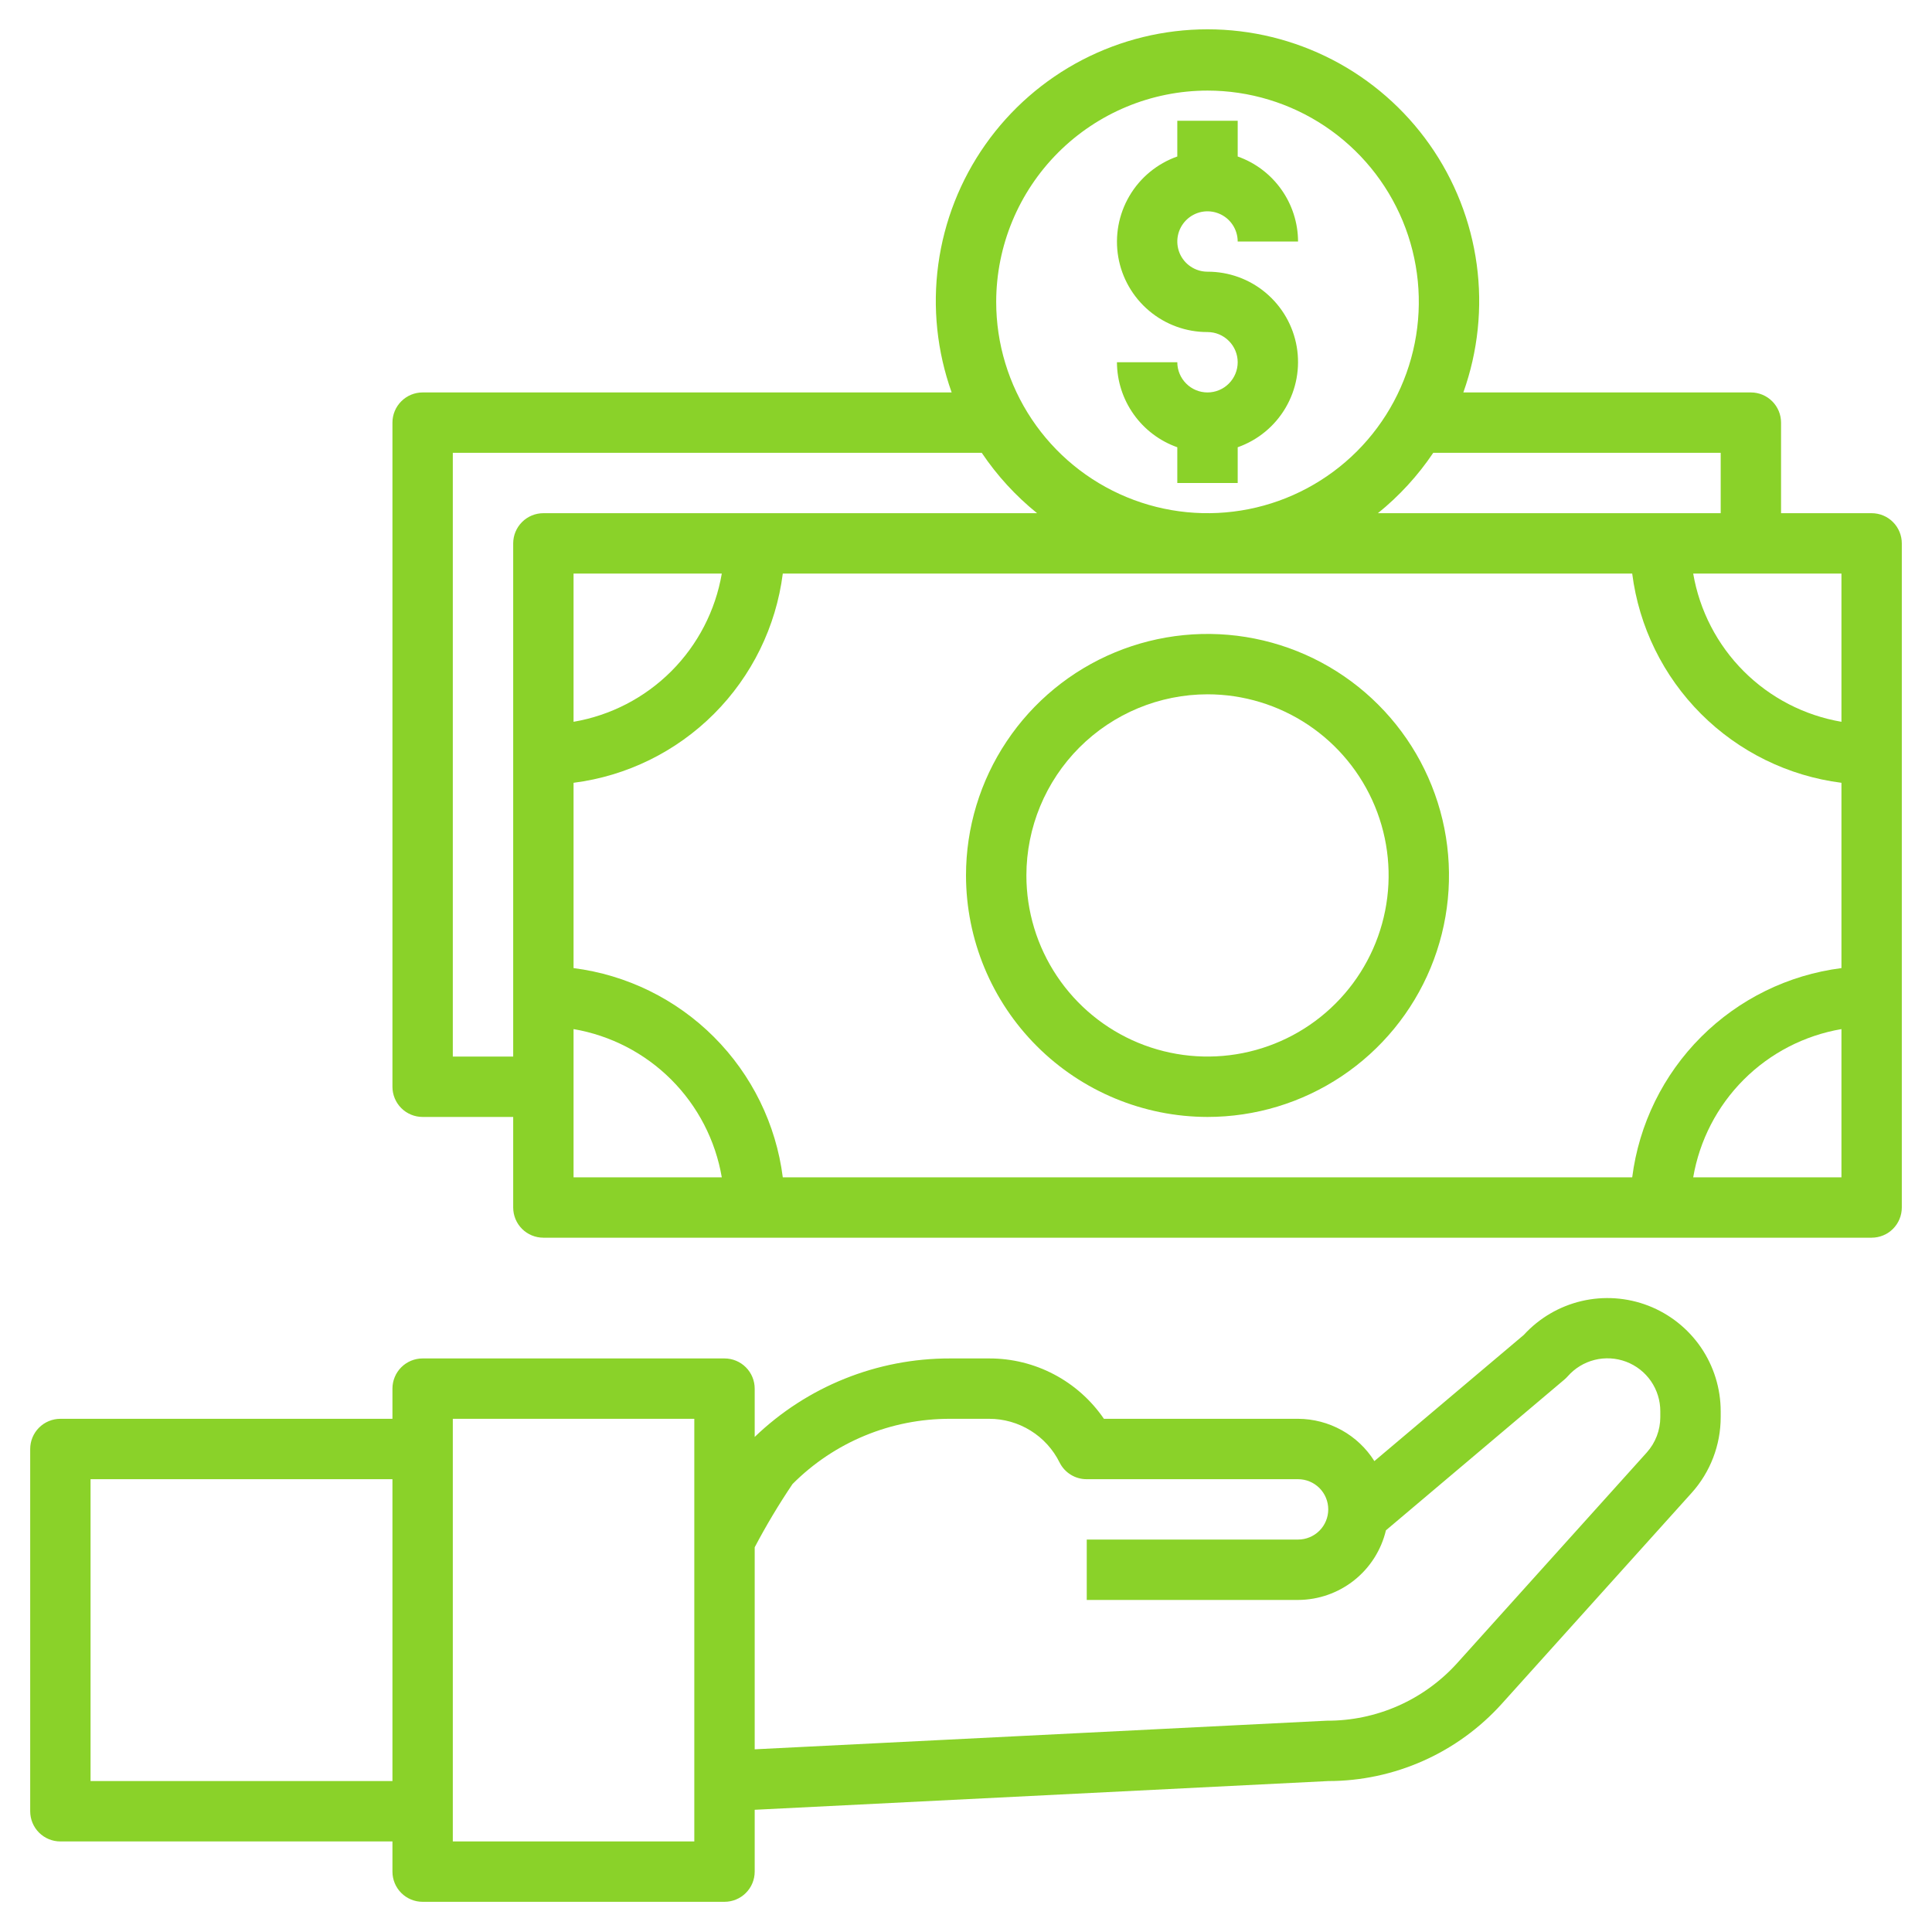
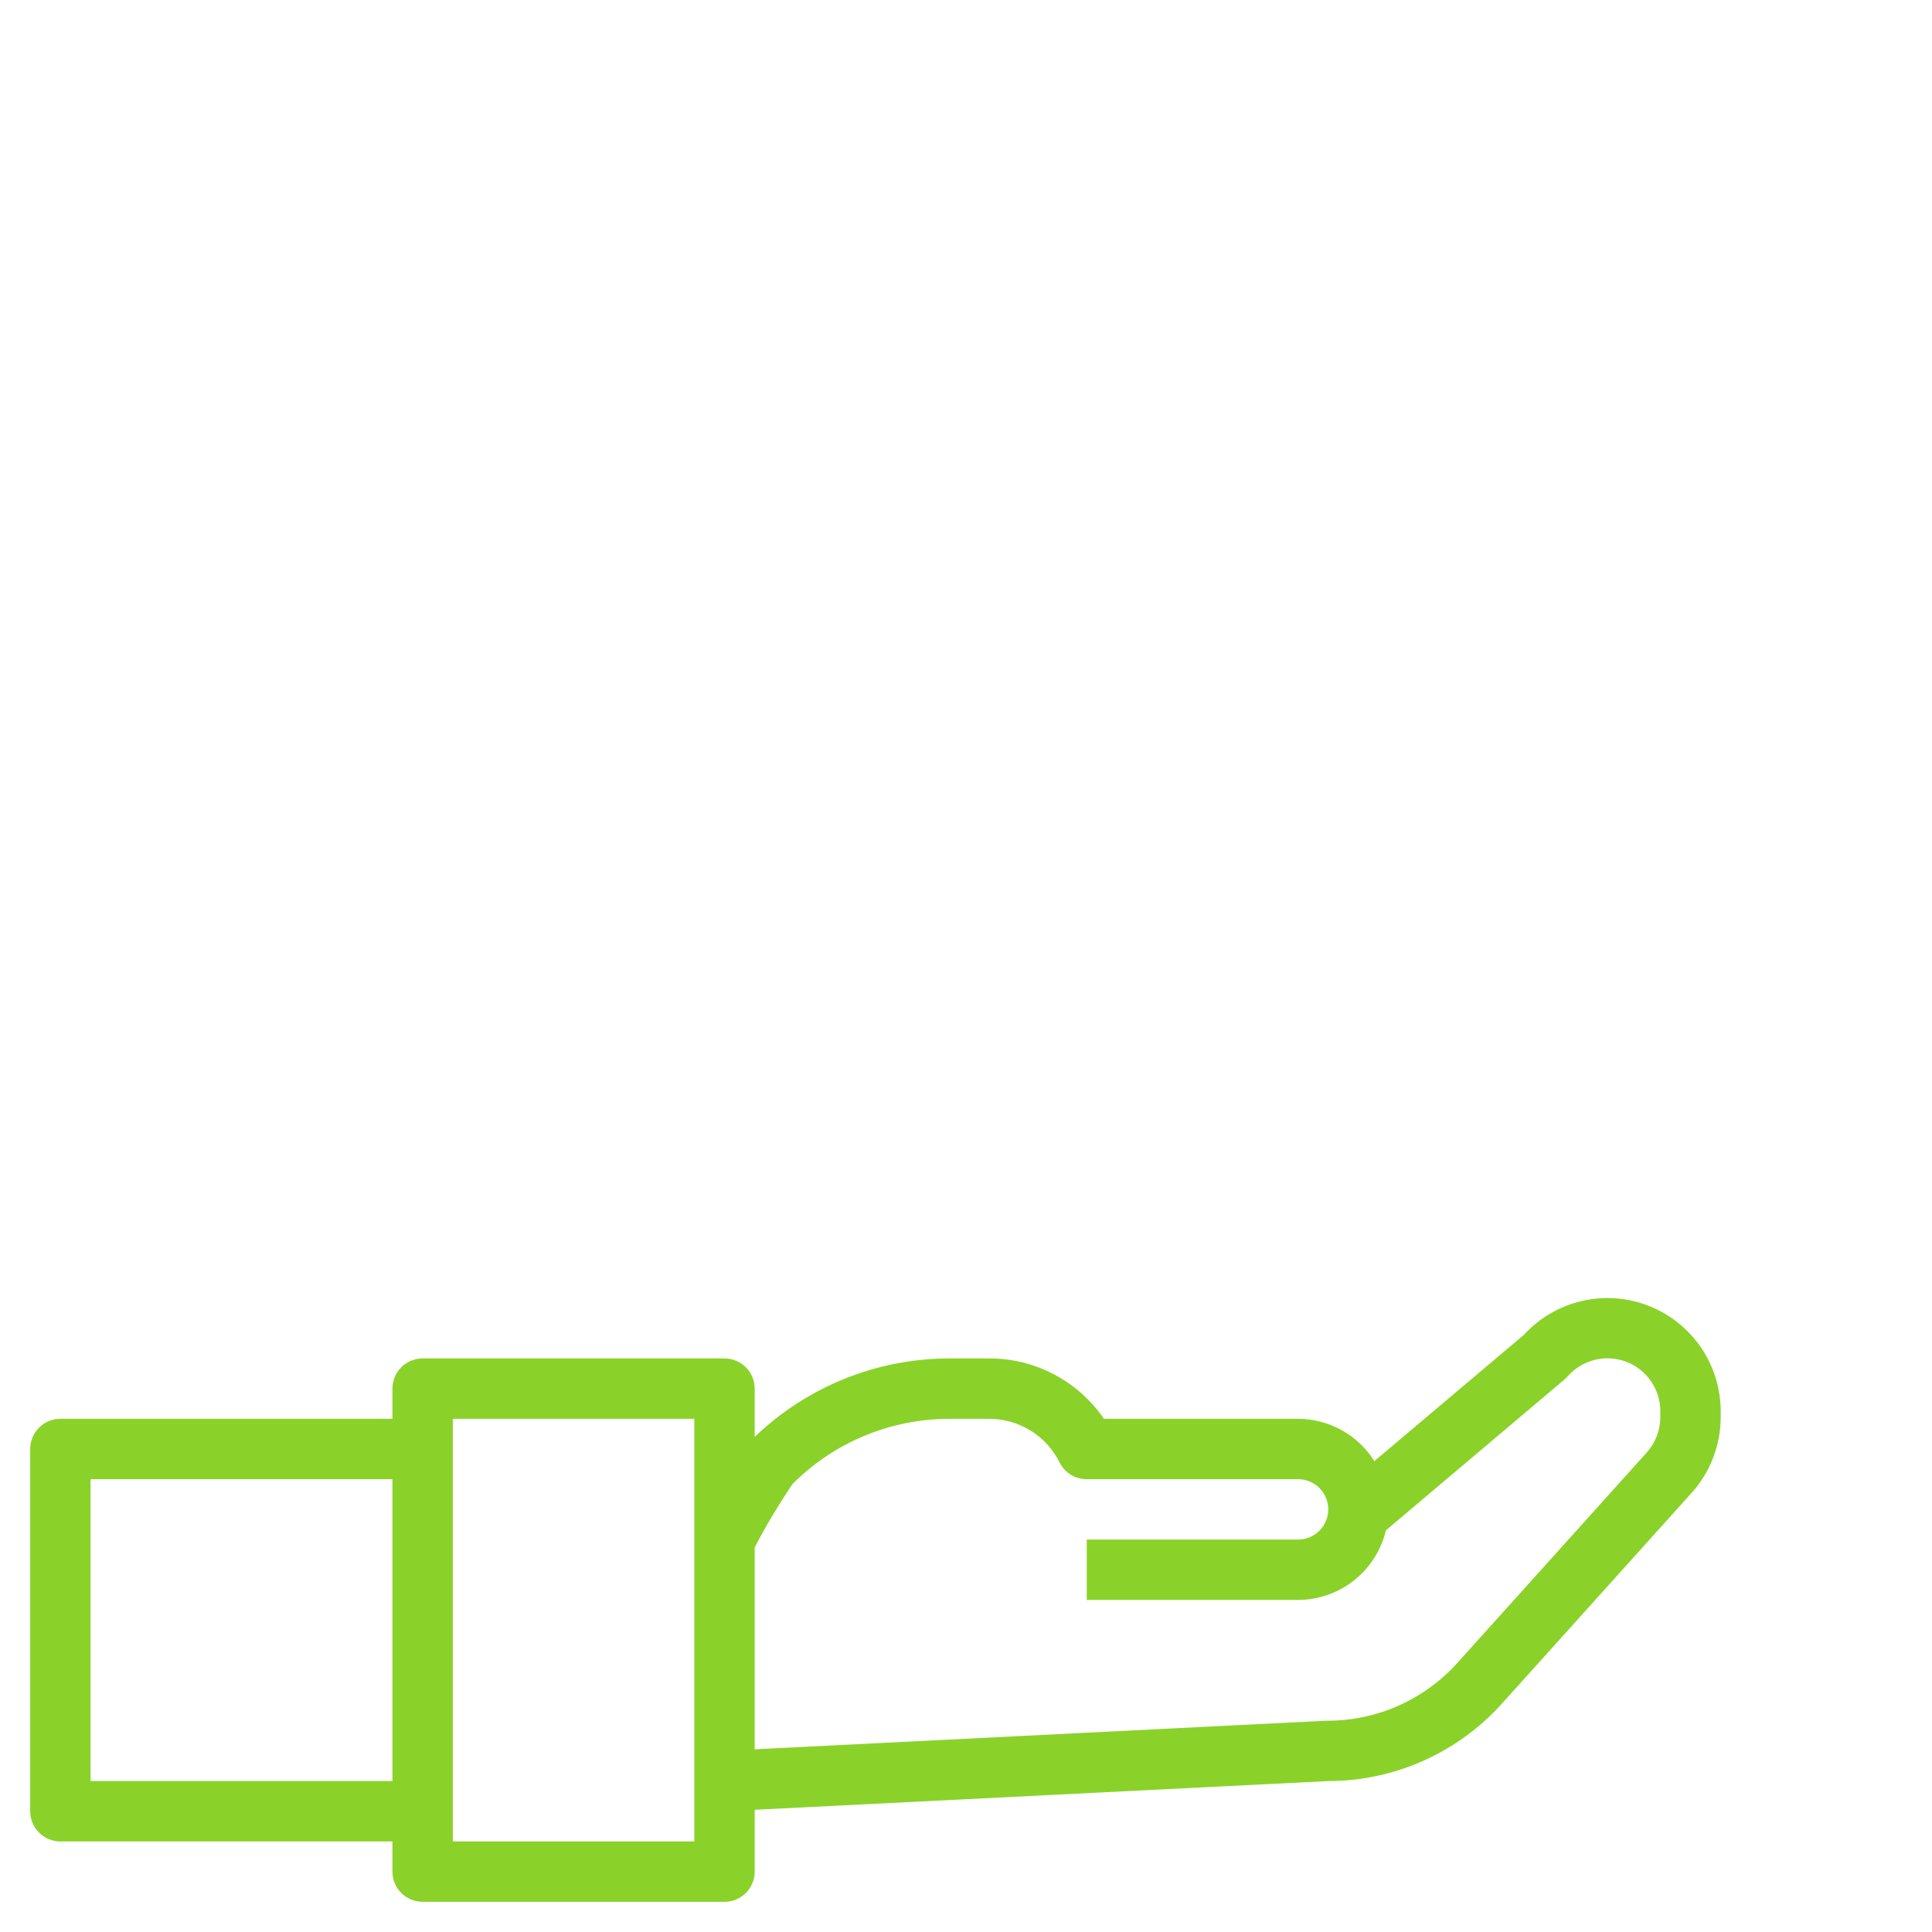
<svg xmlns="http://www.w3.org/2000/svg" width="70" height="70" viewBox="0 0 70 70" fill="none">
  <path d="M2.188 66.719H14.219V67.813C14.219 68.103 14.334 68.381 14.539 68.586C14.744 68.791 15.022 68.906 15.312 68.906H26.25C26.54 68.906 26.818 68.791 27.023 68.586C27.229 68.381 27.344 68.103 27.344 67.813V65.572L48.125 64.531C49.311 64.531 50.483 64.281 51.567 63.798C52.65 63.316 53.62 62.611 54.414 61.73L61.292 54.089C61.969 53.336 62.344 52.358 62.344 51.345V51.135C62.344 50.308 62.094 49.5 61.627 48.817C61.159 48.135 60.497 47.609 59.725 47.309C58.954 47.01 58.111 46.951 57.305 47.139C56.499 47.328 55.77 47.755 55.211 48.366L49.796 52.938C49.502 52.47 49.094 52.085 48.61 51.817C48.127 51.55 47.584 51.408 47.031 51.406H39.997C39.535 50.731 38.915 50.178 38.191 49.797C37.466 49.415 36.66 49.217 35.841 49.219H34.421C31.783 49.214 29.245 50.233 27.344 52.063V50.313C27.344 50.023 27.229 49.744 27.023 49.539C26.818 49.334 26.54 49.219 26.25 49.219H15.312C15.022 49.219 14.744 49.334 14.539 49.539C14.334 49.744 14.219 50.023 14.219 50.313V51.406H2.188C1.897 51.406 1.619 51.522 1.414 51.727C1.209 51.932 1.094 52.21 1.094 52.5V65.625C1.094 65.915 1.209 66.194 1.414 66.399C1.619 66.604 1.897 66.719 2.188 66.719ZM28.714 53.77C29.462 53.018 30.352 52.422 31.331 52.017C32.311 51.611 33.361 51.404 34.421 51.406H35.836C36.367 51.405 36.888 51.553 37.339 51.833C37.791 52.112 38.155 52.513 38.391 52.989C38.482 53.172 38.623 53.325 38.796 53.432C38.97 53.539 39.171 53.595 39.375 53.594H47.031C47.321 53.594 47.599 53.709 47.805 53.914C48.01 54.119 48.125 54.398 48.125 54.688C48.125 54.978 48.01 55.256 47.805 55.461C47.599 55.666 47.321 55.781 47.031 55.781H39.375V57.969H47.031C47.768 57.967 48.483 57.717 49.061 57.259C49.638 56.802 50.045 56.163 50.215 55.446L56.68 49.985C56.722 49.949 56.762 49.911 56.798 49.87C57.055 49.576 57.396 49.367 57.774 49.272C58.153 49.177 58.551 49.2 58.916 49.337C59.282 49.475 59.596 49.721 59.818 50.042C60.039 50.364 60.157 50.745 60.156 51.135V51.345C60.156 51.818 59.981 52.275 59.665 52.627L52.789 60.266C52.192 60.924 51.464 61.45 50.651 61.808C49.838 62.166 48.959 62.349 48.07 62.344L27.344 63.381V56.061C27.759 55.273 28.216 54.509 28.714 53.77ZM16.406 51.406H25.156V66.719H16.406V51.406ZM3.281 53.594H14.219V64.531H3.281V53.594Z" fill="#8AD229" />
-   <path d="M19.688 44.844H67.812C68.103 44.844 68.381 44.729 68.586 44.524C68.791 44.319 68.906 44.041 68.906 43.75V19.688C68.906 19.398 68.791 19.12 68.586 18.915C68.381 18.709 68.103 18.594 67.812 18.594H64.531V15.313C64.531 15.023 64.416 14.745 64.211 14.54C64.006 14.334 63.728 14.219 63.438 14.219H53.02C53.55 12.733 53.717 11.142 53.504 9.579C53.291 8.016 52.706 6.526 51.797 5.237C50.888 3.947 49.683 2.895 48.283 2.168C46.882 1.442 45.328 1.062 43.75 1.062C42.172 1.062 40.618 1.442 39.217 2.168C37.817 2.895 36.612 3.947 35.703 5.237C34.794 6.526 34.209 8.016 33.996 9.579C33.783 11.142 33.95 12.733 34.48 14.219H15.312C15.022 14.219 14.744 14.334 14.539 14.54C14.334 14.745 14.219 15.023 14.219 15.313V39.375C14.219 39.666 14.334 39.944 14.539 40.149C14.744 40.354 15.022 40.469 15.312 40.469H18.594V43.75C18.594 44.041 18.709 44.319 18.914 44.524C19.119 44.729 19.397 44.844 19.688 44.844ZM20.781 28.362C22.706 28.117 24.495 27.239 25.867 25.867C27.239 24.495 28.117 22.706 28.362 20.782H59.138C59.383 22.706 60.261 24.495 61.633 25.867C63.005 27.239 64.794 28.117 66.719 28.362V35.076C64.794 35.321 63.005 36.199 61.633 37.571C60.261 38.943 59.383 40.732 59.138 42.657H28.362C28.117 40.732 27.239 38.943 25.867 37.571C24.495 36.199 22.706 35.321 20.781 35.076V28.362ZM20.781 26.152V20.782H26.152C25.922 22.122 25.283 23.359 24.321 24.321C23.359 25.283 22.122 25.923 20.781 26.152ZM20.781 37.286C22.122 37.516 23.359 38.155 24.321 39.117C25.283 40.079 25.922 41.316 26.152 42.657H20.781V37.286ZM61.348 42.657C61.578 41.316 62.217 40.079 63.179 39.117C64.141 38.155 65.378 37.516 66.719 37.286V42.657H61.348ZM66.719 26.152C65.378 25.923 64.141 25.283 63.179 24.321C62.217 23.359 61.578 22.122 61.348 20.782H66.719V26.152ZM62.344 16.407V18.594H49.924C50.698 17.97 51.374 17.232 51.929 16.407H62.344ZM43.75 3.282C45.264 3.282 46.745 3.731 48.004 4.572C49.263 5.413 50.244 6.609 50.824 8.008C51.403 9.407 51.555 10.946 51.259 12.431C50.964 13.917 50.234 15.281 49.164 16.352C48.093 17.422 46.729 18.152 45.244 18.447C43.758 18.742 42.219 18.591 40.82 18.011C39.421 17.432 38.225 16.451 37.384 15.191C36.543 13.932 36.094 12.452 36.094 10.938C36.096 8.908 36.904 6.962 38.339 5.527C39.774 4.092 41.72 3.284 43.75 3.282ZM16.406 38.282V16.407H35.571C36.126 17.232 36.802 17.97 37.576 18.594H19.688C19.397 18.594 19.119 18.709 18.914 18.915C18.709 19.12 18.594 19.398 18.594 19.688V38.282H16.406Z" fill="#8AD229" />
-   <path d="M43.75 40.469C45.481 40.469 47.172 39.956 48.611 38.994C50.05 38.033 51.172 36.666 51.834 35.067C52.496 33.468 52.669 31.709 52.332 30.012C51.994 28.314 51.161 26.755 49.937 25.532C48.714 24.308 47.154 23.474 45.457 23.137C43.76 22.799 42 22.973 40.401 23.635C38.803 24.297 37.436 25.419 36.475 26.858C35.513 28.296 35 29.988 35 31.719C35.003 34.039 35.925 36.263 37.566 37.903C39.206 39.543 41.43 40.466 43.75 40.469ZM43.75 25.156C45.048 25.156 46.317 25.541 47.396 26.262C48.475 26.983 49.316 28.008 49.813 29.207C50.31 30.407 50.44 31.726 50.186 32.999C49.933 34.272 49.308 35.441 48.39 36.359C47.473 37.277 46.303 37.902 45.03 38.155C43.757 38.408 42.438 38.278 41.239 37.782C40.039 37.285 39.015 36.444 38.294 35.365C37.572 34.285 37.188 33.017 37.188 31.719C37.189 29.979 37.881 28.311 39.111 27.08C40.342 25.85 42.01 25.158 43.75 25.156Z" fill="#8AD229" />
-   <path d="M43.75 14.219C43.46 14.219 43.182 14.104 42.977 13.898C42.772 13.693 42.656 13.415 42.656 13.125H40.469C40.472 13.801 40.683 14.46 41.075 15.011C41.466 15.563 42.019 15.98 42.656 16.205V17.5H44.844V16.205C45.573 15.948 46.188 15.442 46.579 14.775C46.971 14.108 47.114 13.325 46.983 12.563C46.852 11.801 46.455 11.11 45.863 10.612C45.272 10.114 44.523 9.842 43.75 9.844C43.534 9.844 43.322 9.78 43.142 9.659C42.962 9.539 42.822 9.368 42.739 9.169C42.657 8.969 42.635 8.749 42.677 8.537C42.719 8.324 42.824 8.13 42.977 7.977C43.13 7.824 43.325 7.719 43.537 7.677C43.749 7.635 43.969 7.657 44.169 7.74C44.368 7.822 44.539 7.962 44.659 8.142C44.78 8.322 44.844 8.534 44.844 8.75H47.031C47.028 8.074 46.817 7.415 46.425 6.864C46.034 6.312 45.481 5.895 44.844 5.67V4.375H42.656V5.67C41.927 5.927 41.312 6.433 40.921 7.1C40.529 7.767 40.386 8.55 40.517 9.312C40.648 10.074 41.045 10.765 41.637 11.263C42.228 11.761 42.977 12.033 43.75 12.031C44.04 12.031 44.318 12.146 44.523 12.352C44.728 12.557 44.844 12.835 44.844 13.125C44.844 13.415 44.728 13.693 44.523 13.898C44.318 14.104 44.04 14.219 43.75 14.219Z" fill="#8AD229" />
</svg>